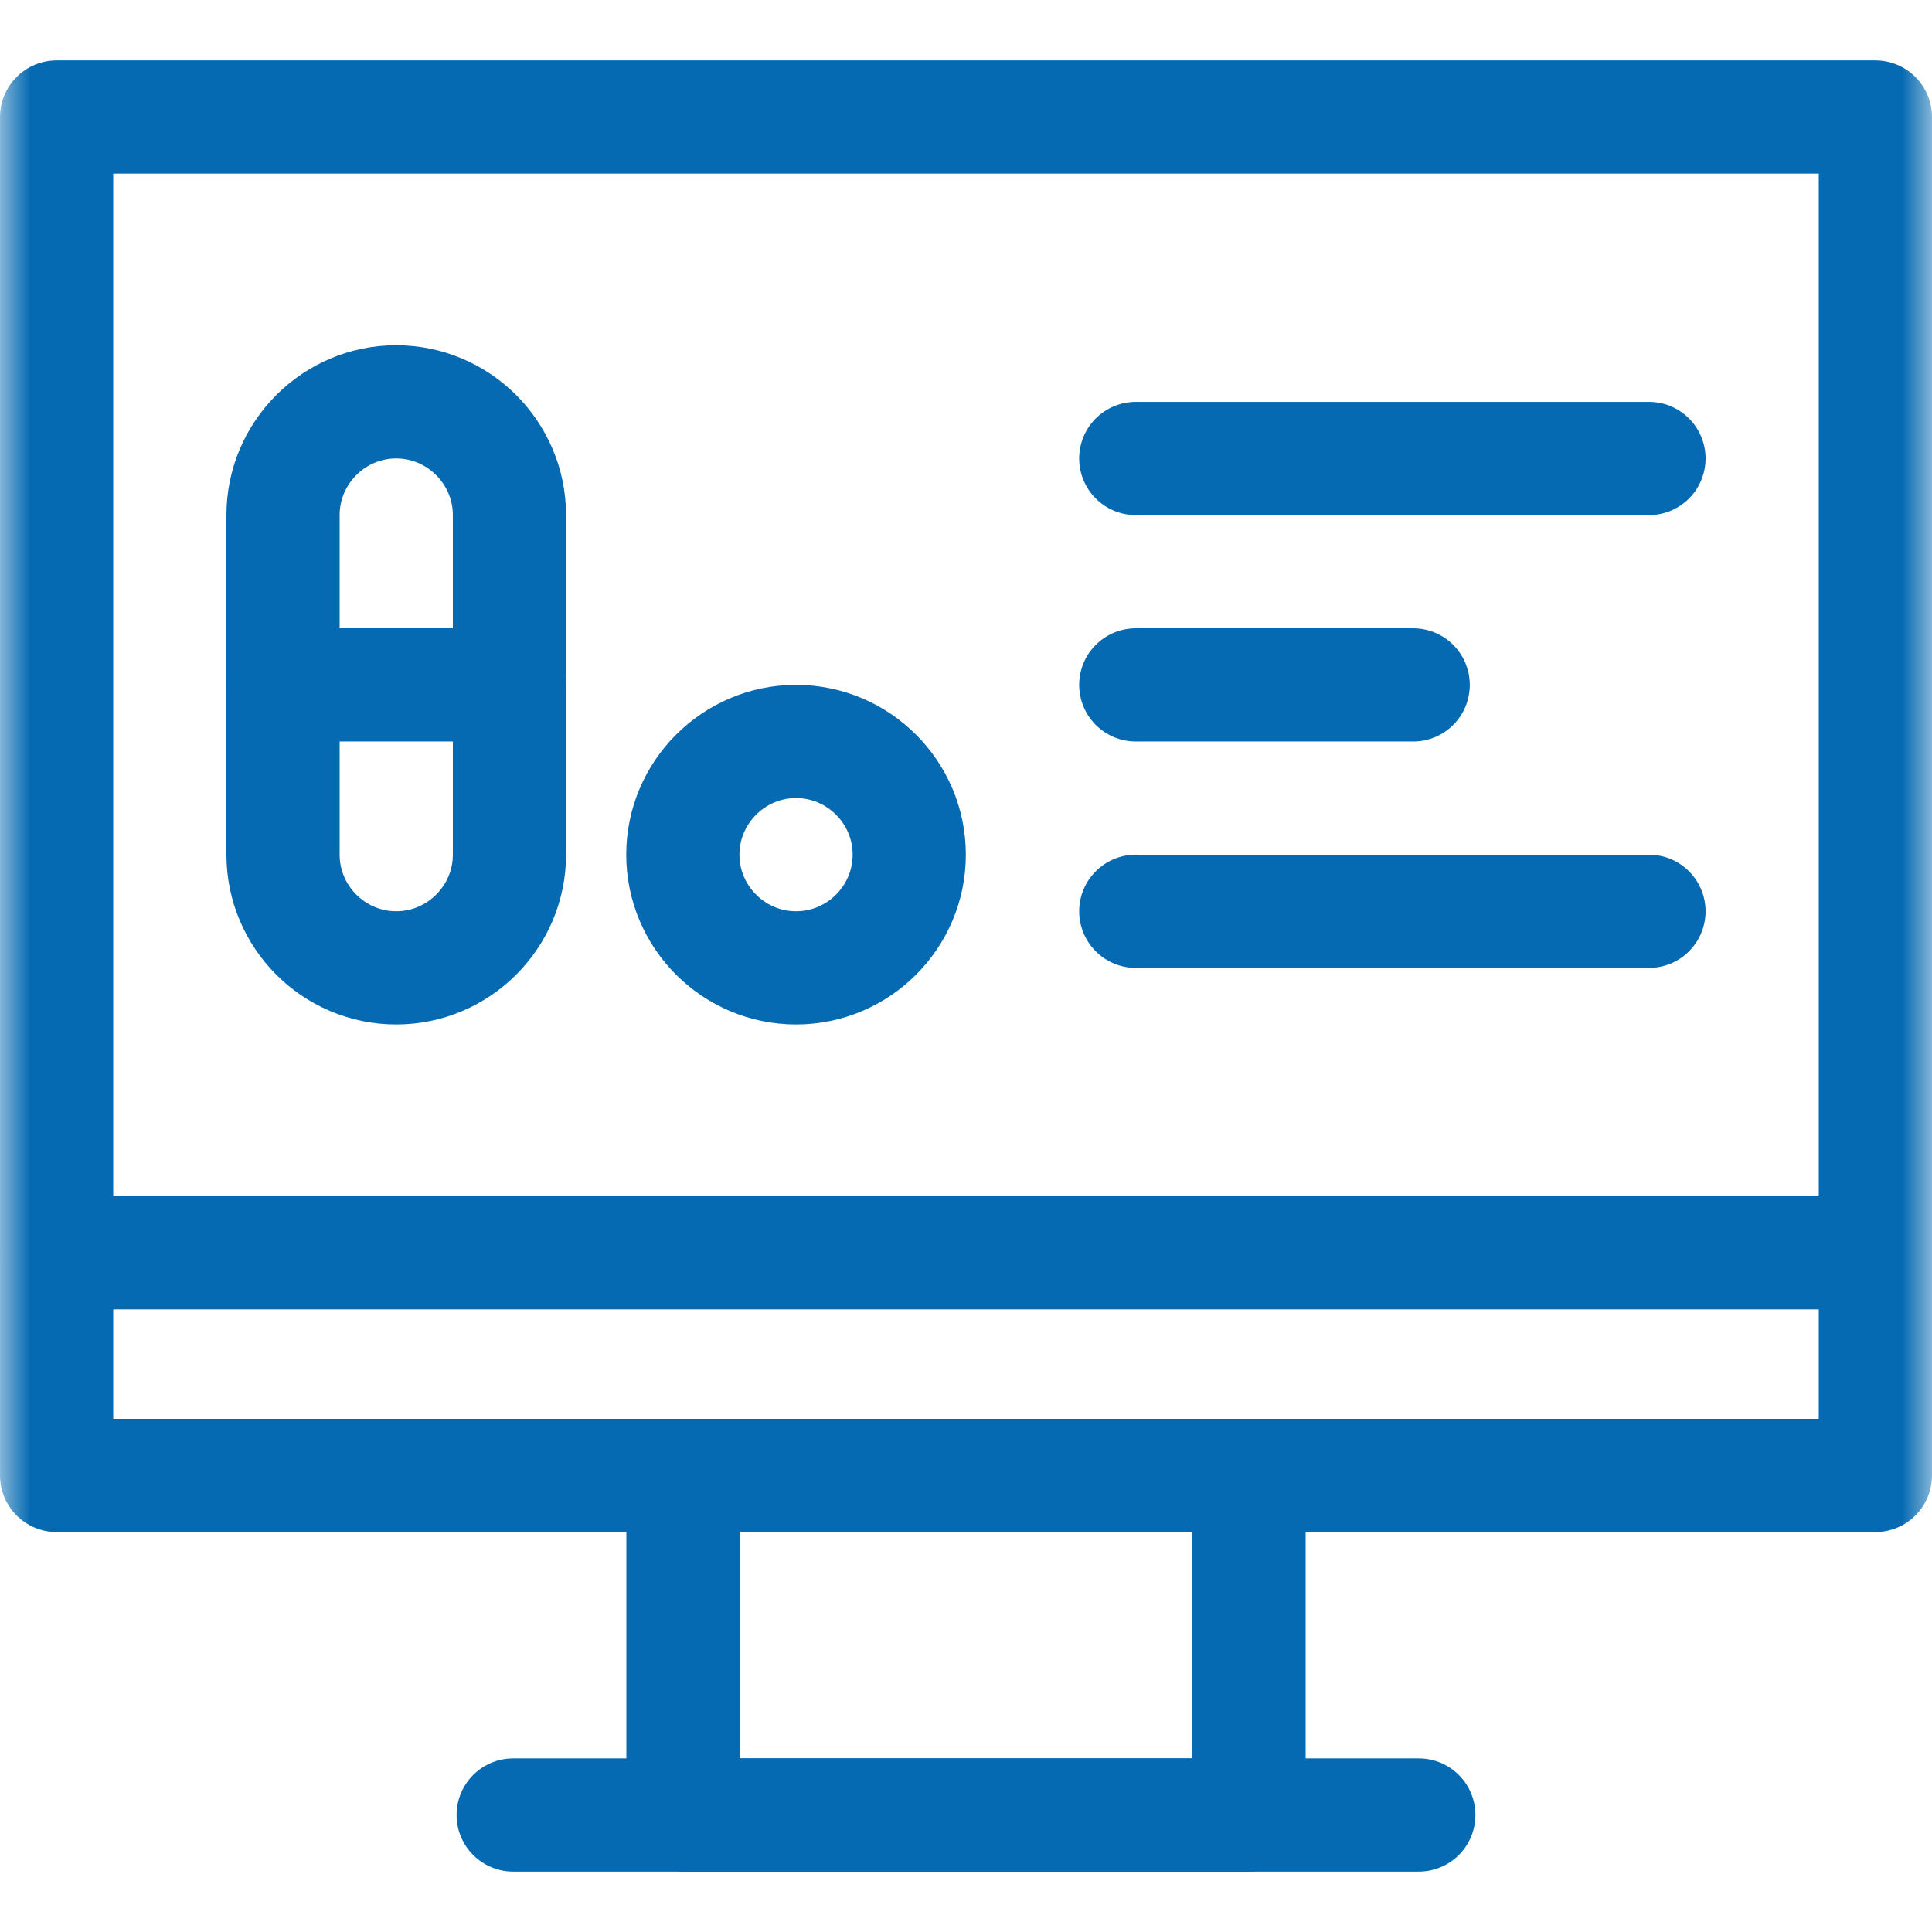
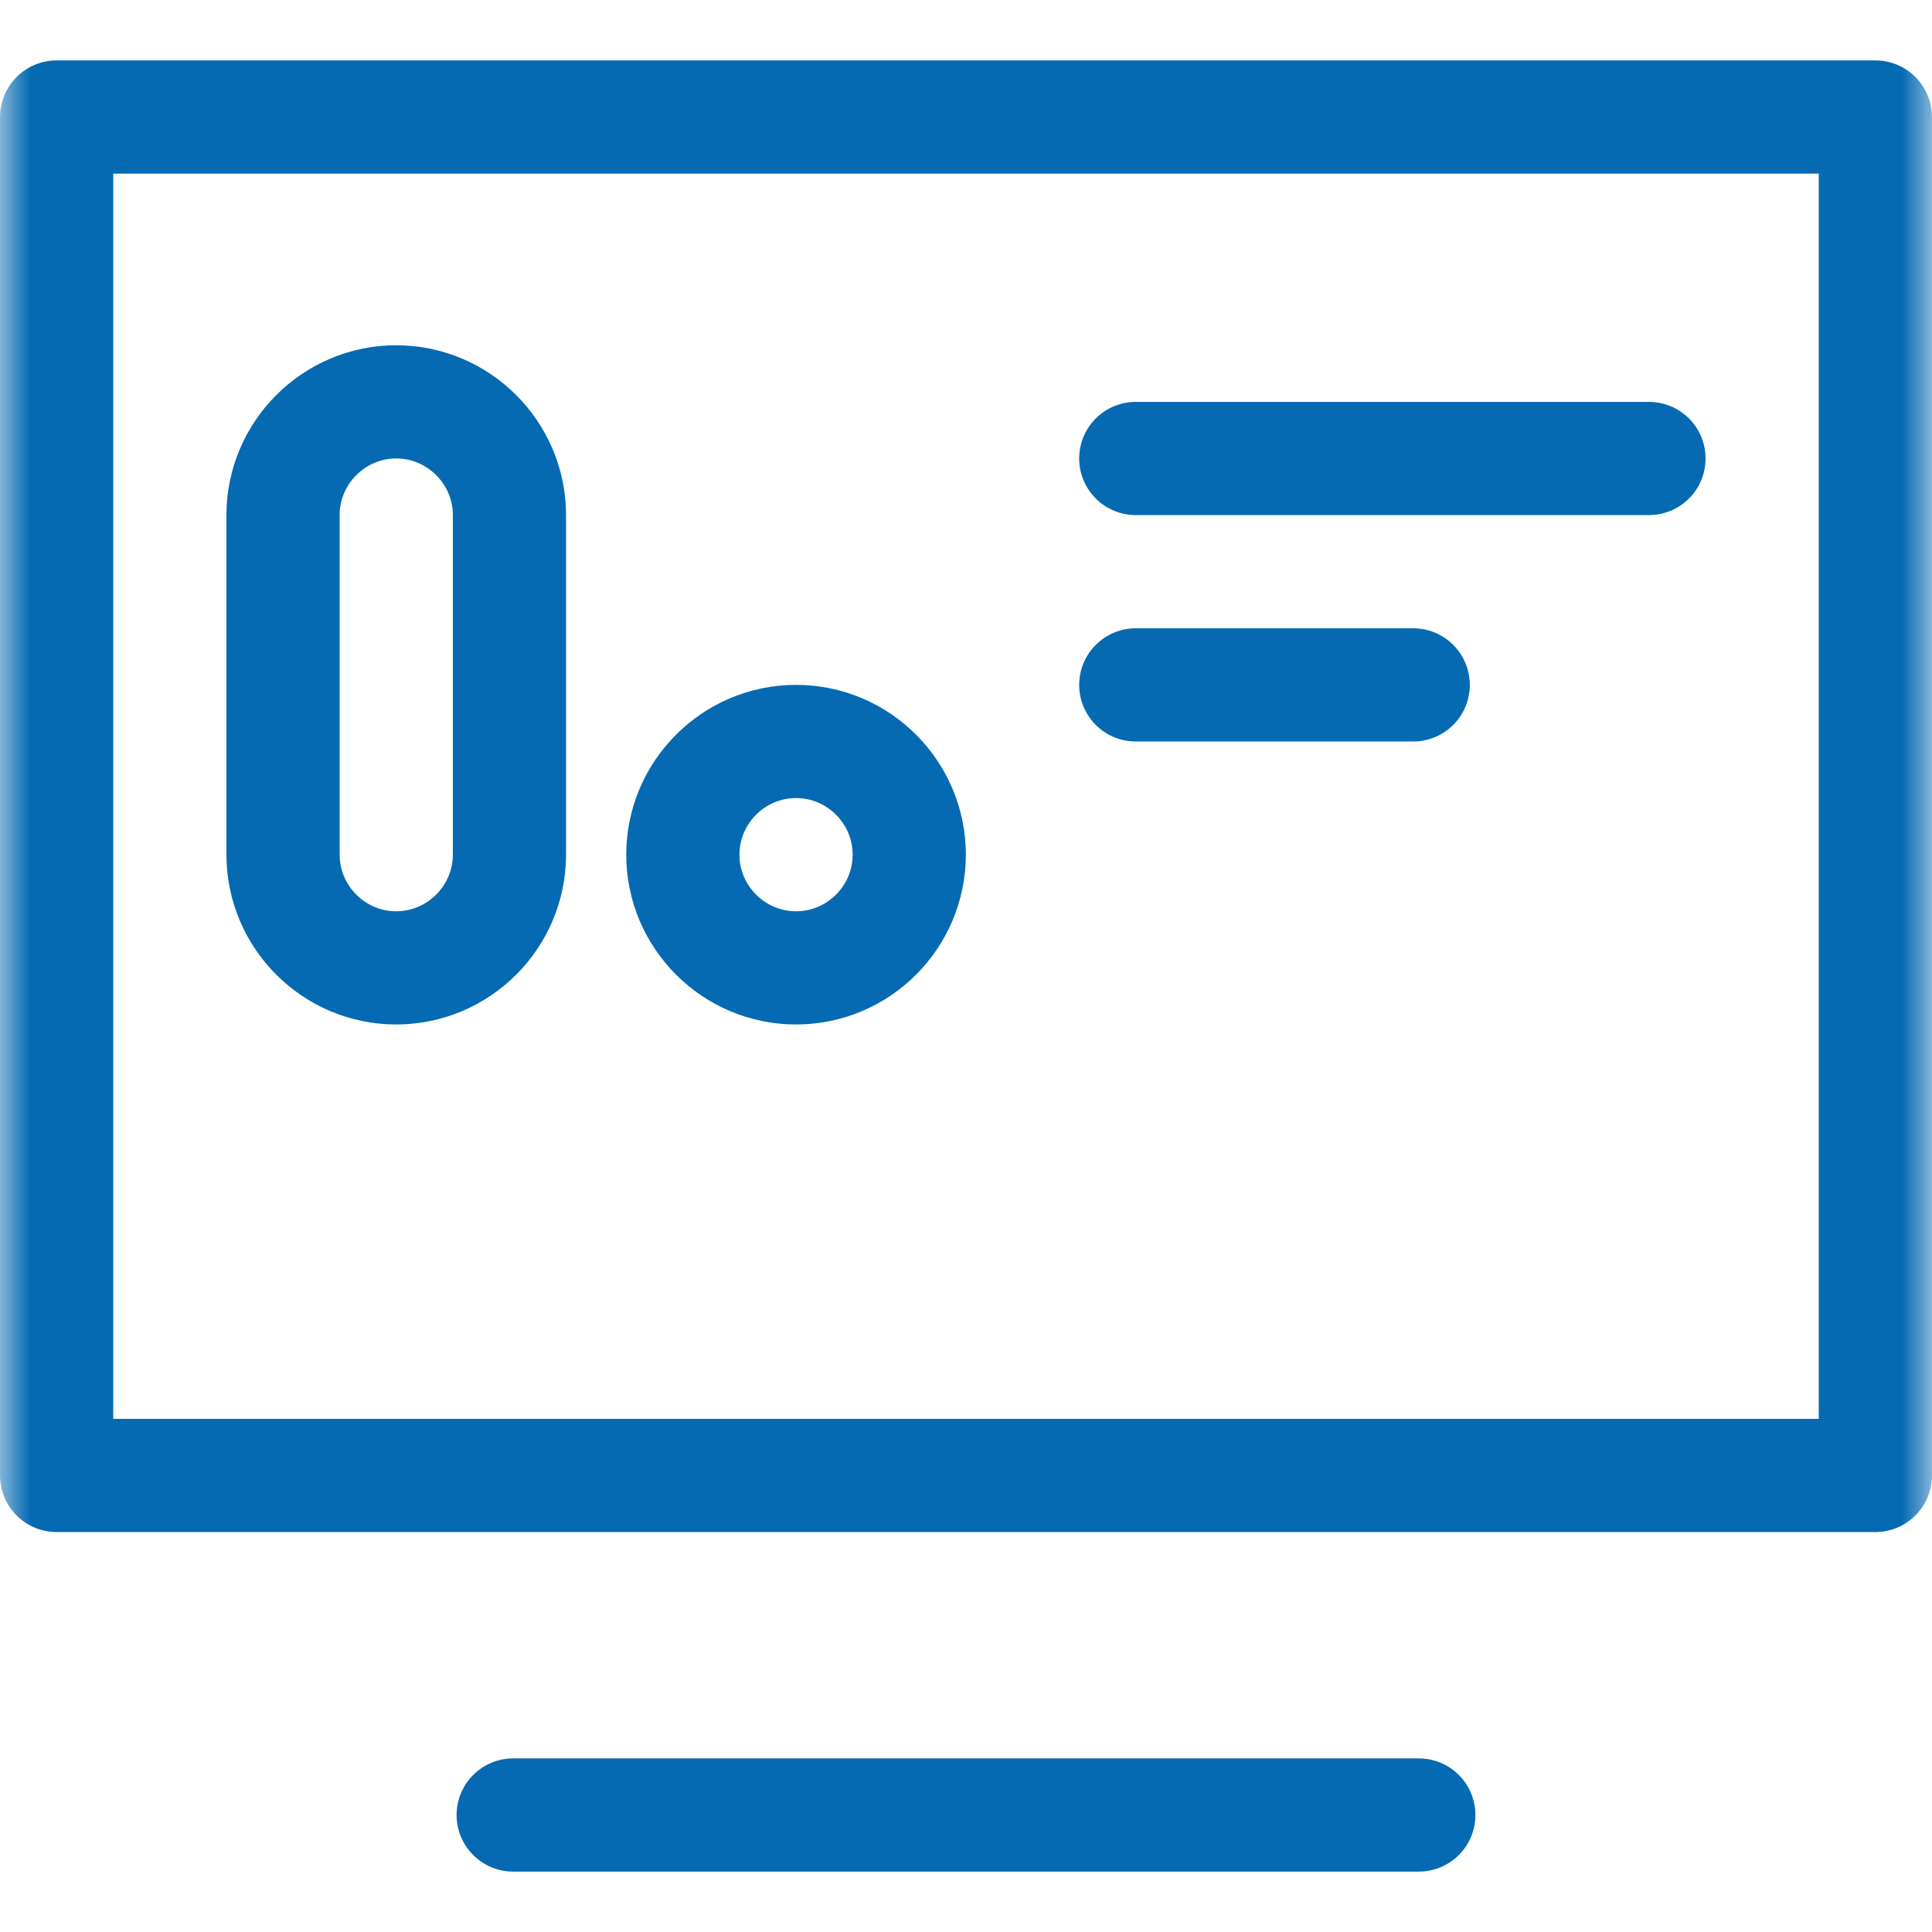
<svg xmlns="http://www.w3.org/2000/svg" width="32" height="32" viewBox="0 0 32 32" fill="none">
  <g clip-path="url(#clip0_603_24931)">
    <mask id="mask0_603_24931" style="mask-type:luminance" maskUnits="userSpaceOnUse" x="0" y="0" width="32" height="32">
      <path d="M0 1.90735e-06H32V32H0V1.90735e-06Z" fill="white" />
    </mask>
    <g mask="url(#mask0_603_24931)">
-       <path d="M11.312 24.438V30.062H20.688V24.5" stroke="#056AB2" stroke-width="1.875" stroke-miterlimit="22.926" stroke-linecap="round" stroke-linejoin="round" />
      <path d="M0.938 24.438H31.062V1.938H0.938V24.438Z" stroke="#056AB2" stroke-width="1.875" stroke-miterlimit="22.926" stroke-linecap="round" stroke-linejoin="round" />
-       <path d="M0.938 20.75H30.849" stroke="#056AB2" stroke-width="1.875" stroke-miterlimit="22.926" stroke-linecap="round" stroke-linejoin="round" />
      <path d="M4.688 14.156V8.531C4.688 7.5 5.531 6.656 6.562 6.656C7.594 6.656 8.438 7.5 8.438 8.531V14.156C8.438 15.188 7.594 16.031 6.562 16.031C5.531 16.031 4.688 15.188 4.688 14.156Z" stroke="#056AB2" stroke-width="1.875" stroke-miterlimit="22.926" stroke-linecap="round" stroke-linejoin="round" />
-       <path d="M4.688 11.344H8.438" stroke="#056AB2" stroke-width="1.875" stroke-miterlimit="22.926" stroke-linecap="round" stroke-linejoin="round" />
      <path d="M13.185 16.031C14.218 16.031 15.06 15.189 15.06 14.156C15.06 13.124 14.218 12.281 13.185 12.281C12.153 12.281 11.31 13.124 11.31 14.156C11.31 15.189 12.153 16.031 13.185 16.031Z" stroke="#056AB2" stroke-width="1.875" stroke-miterlimit="22.926" stroke-linecap="round" stroke-linejoin="round" />
      <path d="M18.812 7.594H27.312" stroke="#056AB2" stroke-width="1.875" stroke-miterlimit="22.926" stroke-linecap="round" stroke-linejoin="round" />
      <path d="M18.812 11.344H23.407" stroke="#056AB2" stroke-width="1.875" stroke-miterlimit="22.926" stroke-linecap="round" stroke-linejoin="round" />
-       <path d="M18.812 15.094H27.312" stroke="#056AB2" stroke-width="1.875" stroke-miterlimit="22.926" stroke-linecap="round" stroke-linejoin="round" />
      <path d="M8.5 30.062H23.5" stroke="#056AB2" stroke-width="1.875" stroke-miterlimit="22.926" stroke-linecap="round" stroke-linejoin="round" />
    </g>
  </g>
  <defs>
    <clipPath id="clip0_603_24931">
      <rect width="32" height="32" fill="white" />
    </clipPath>
  </defs>
</svg>